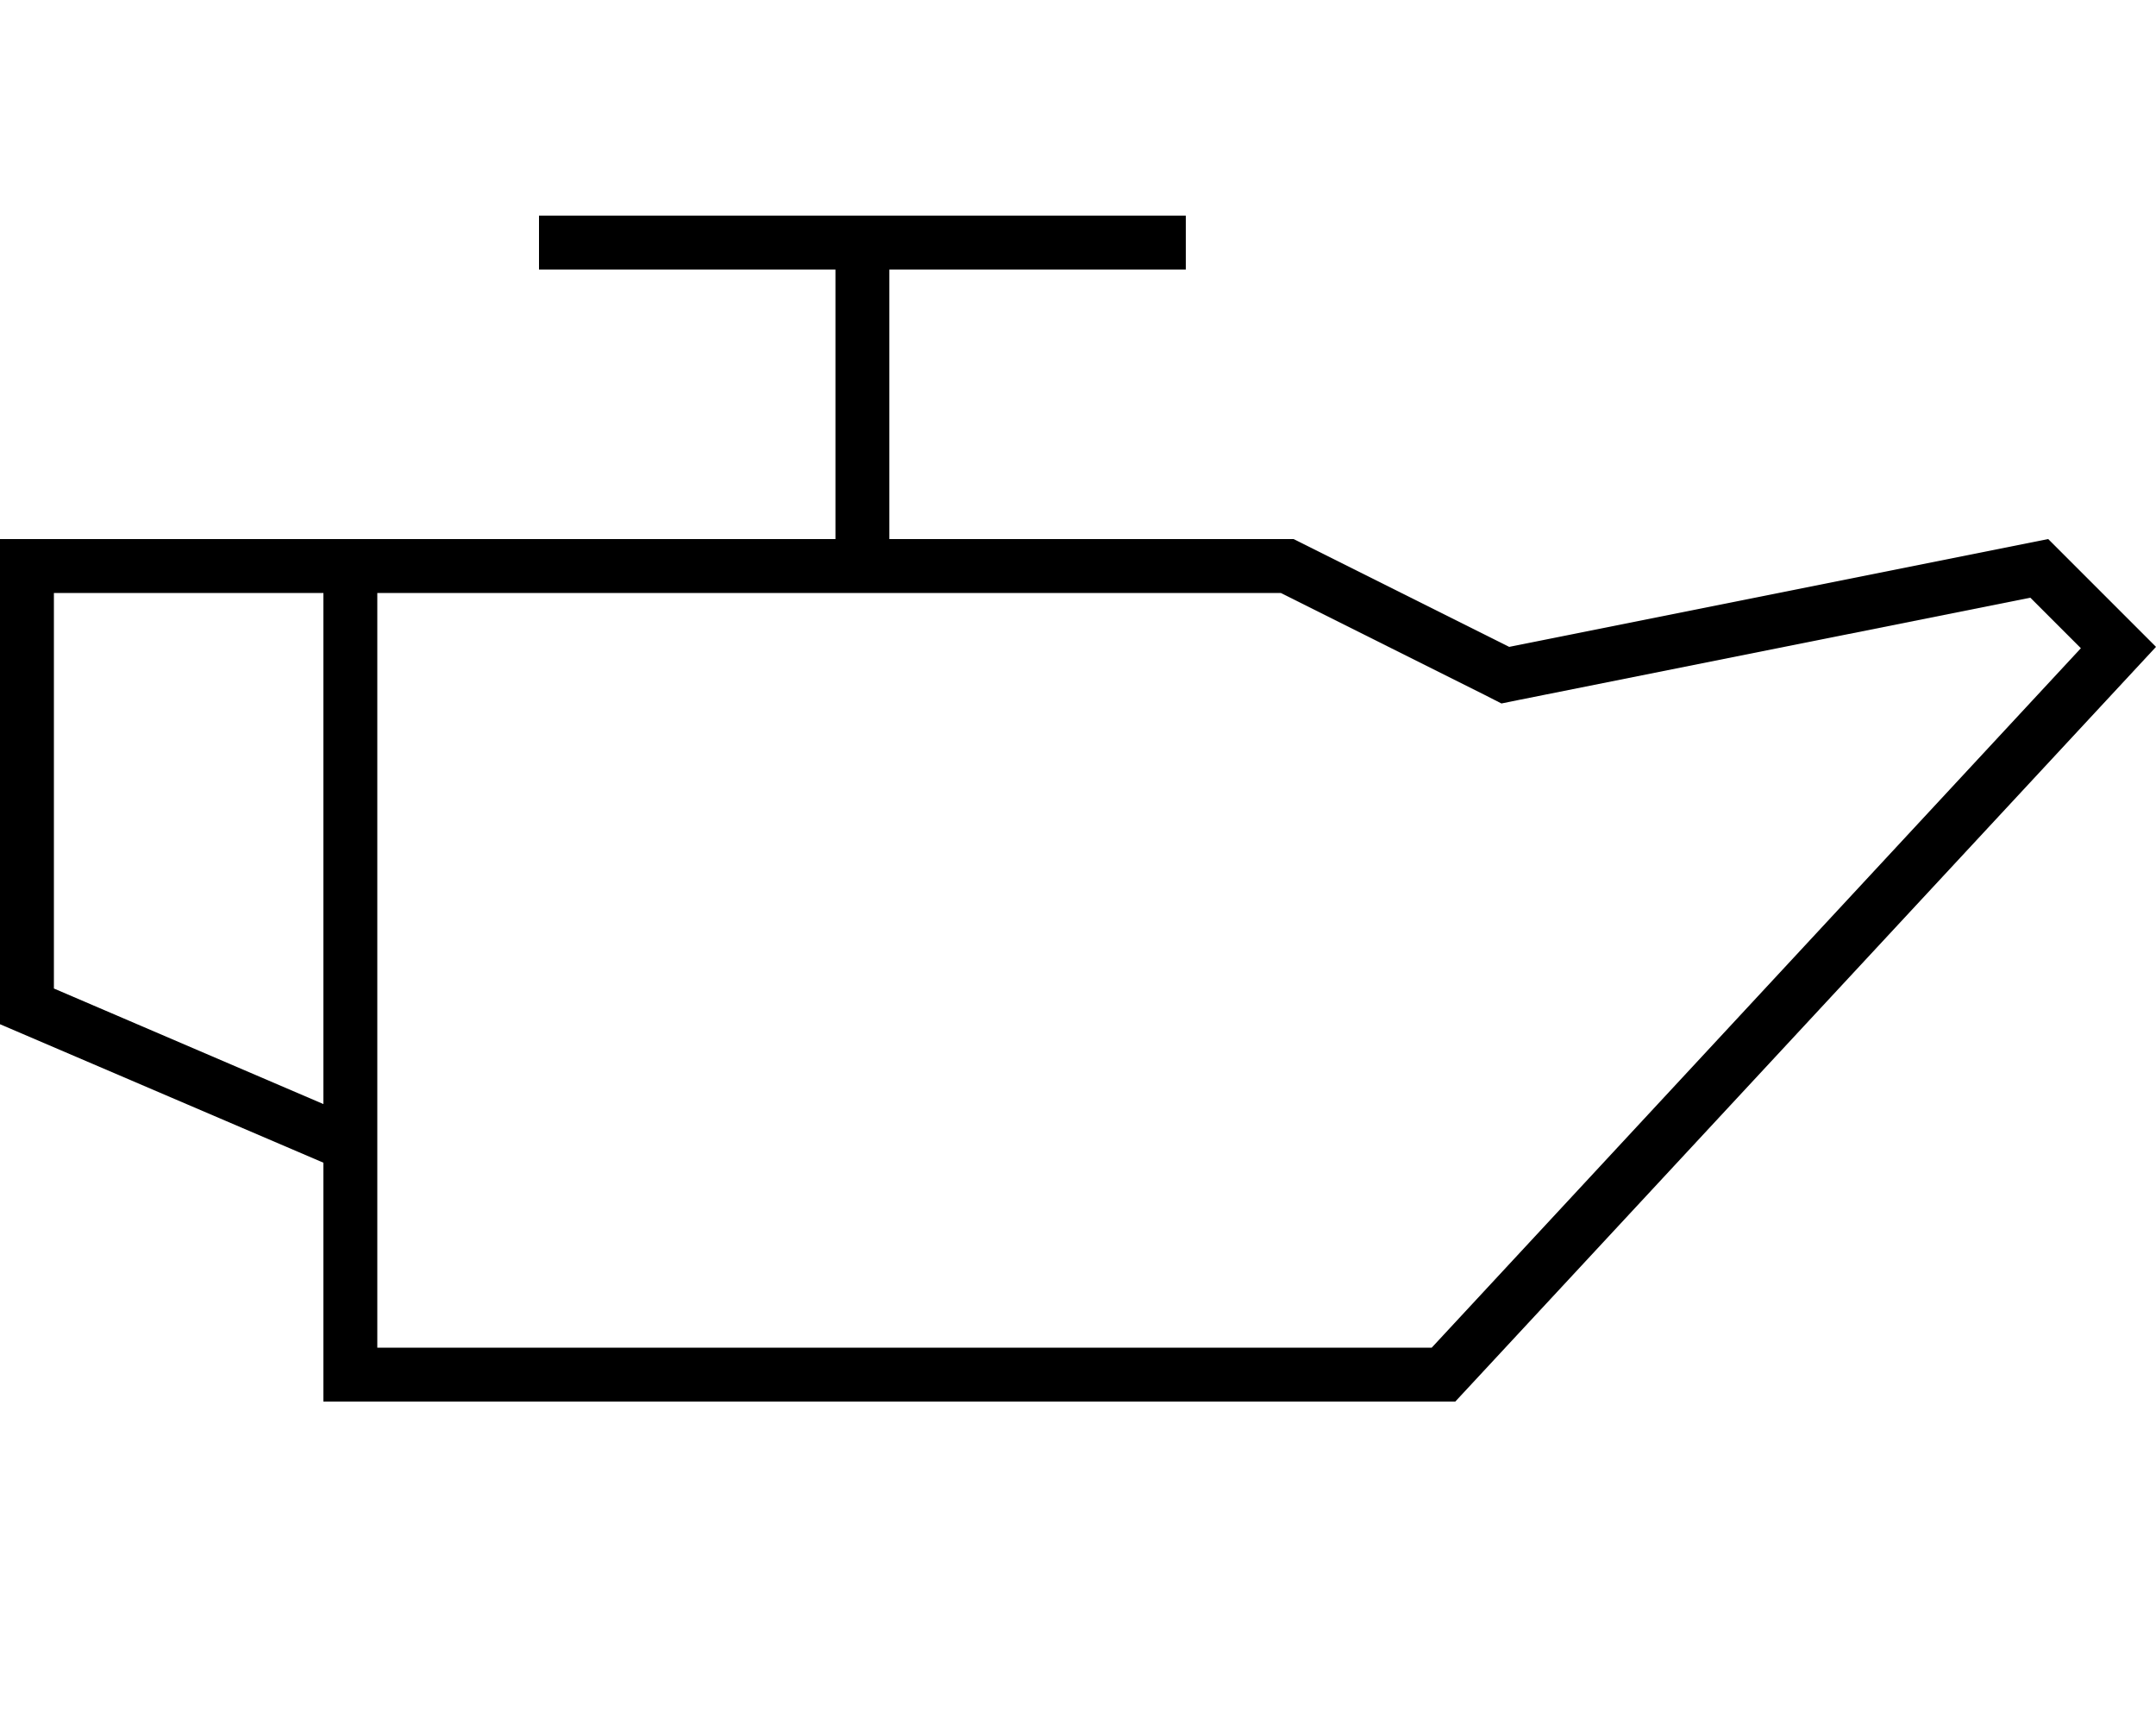
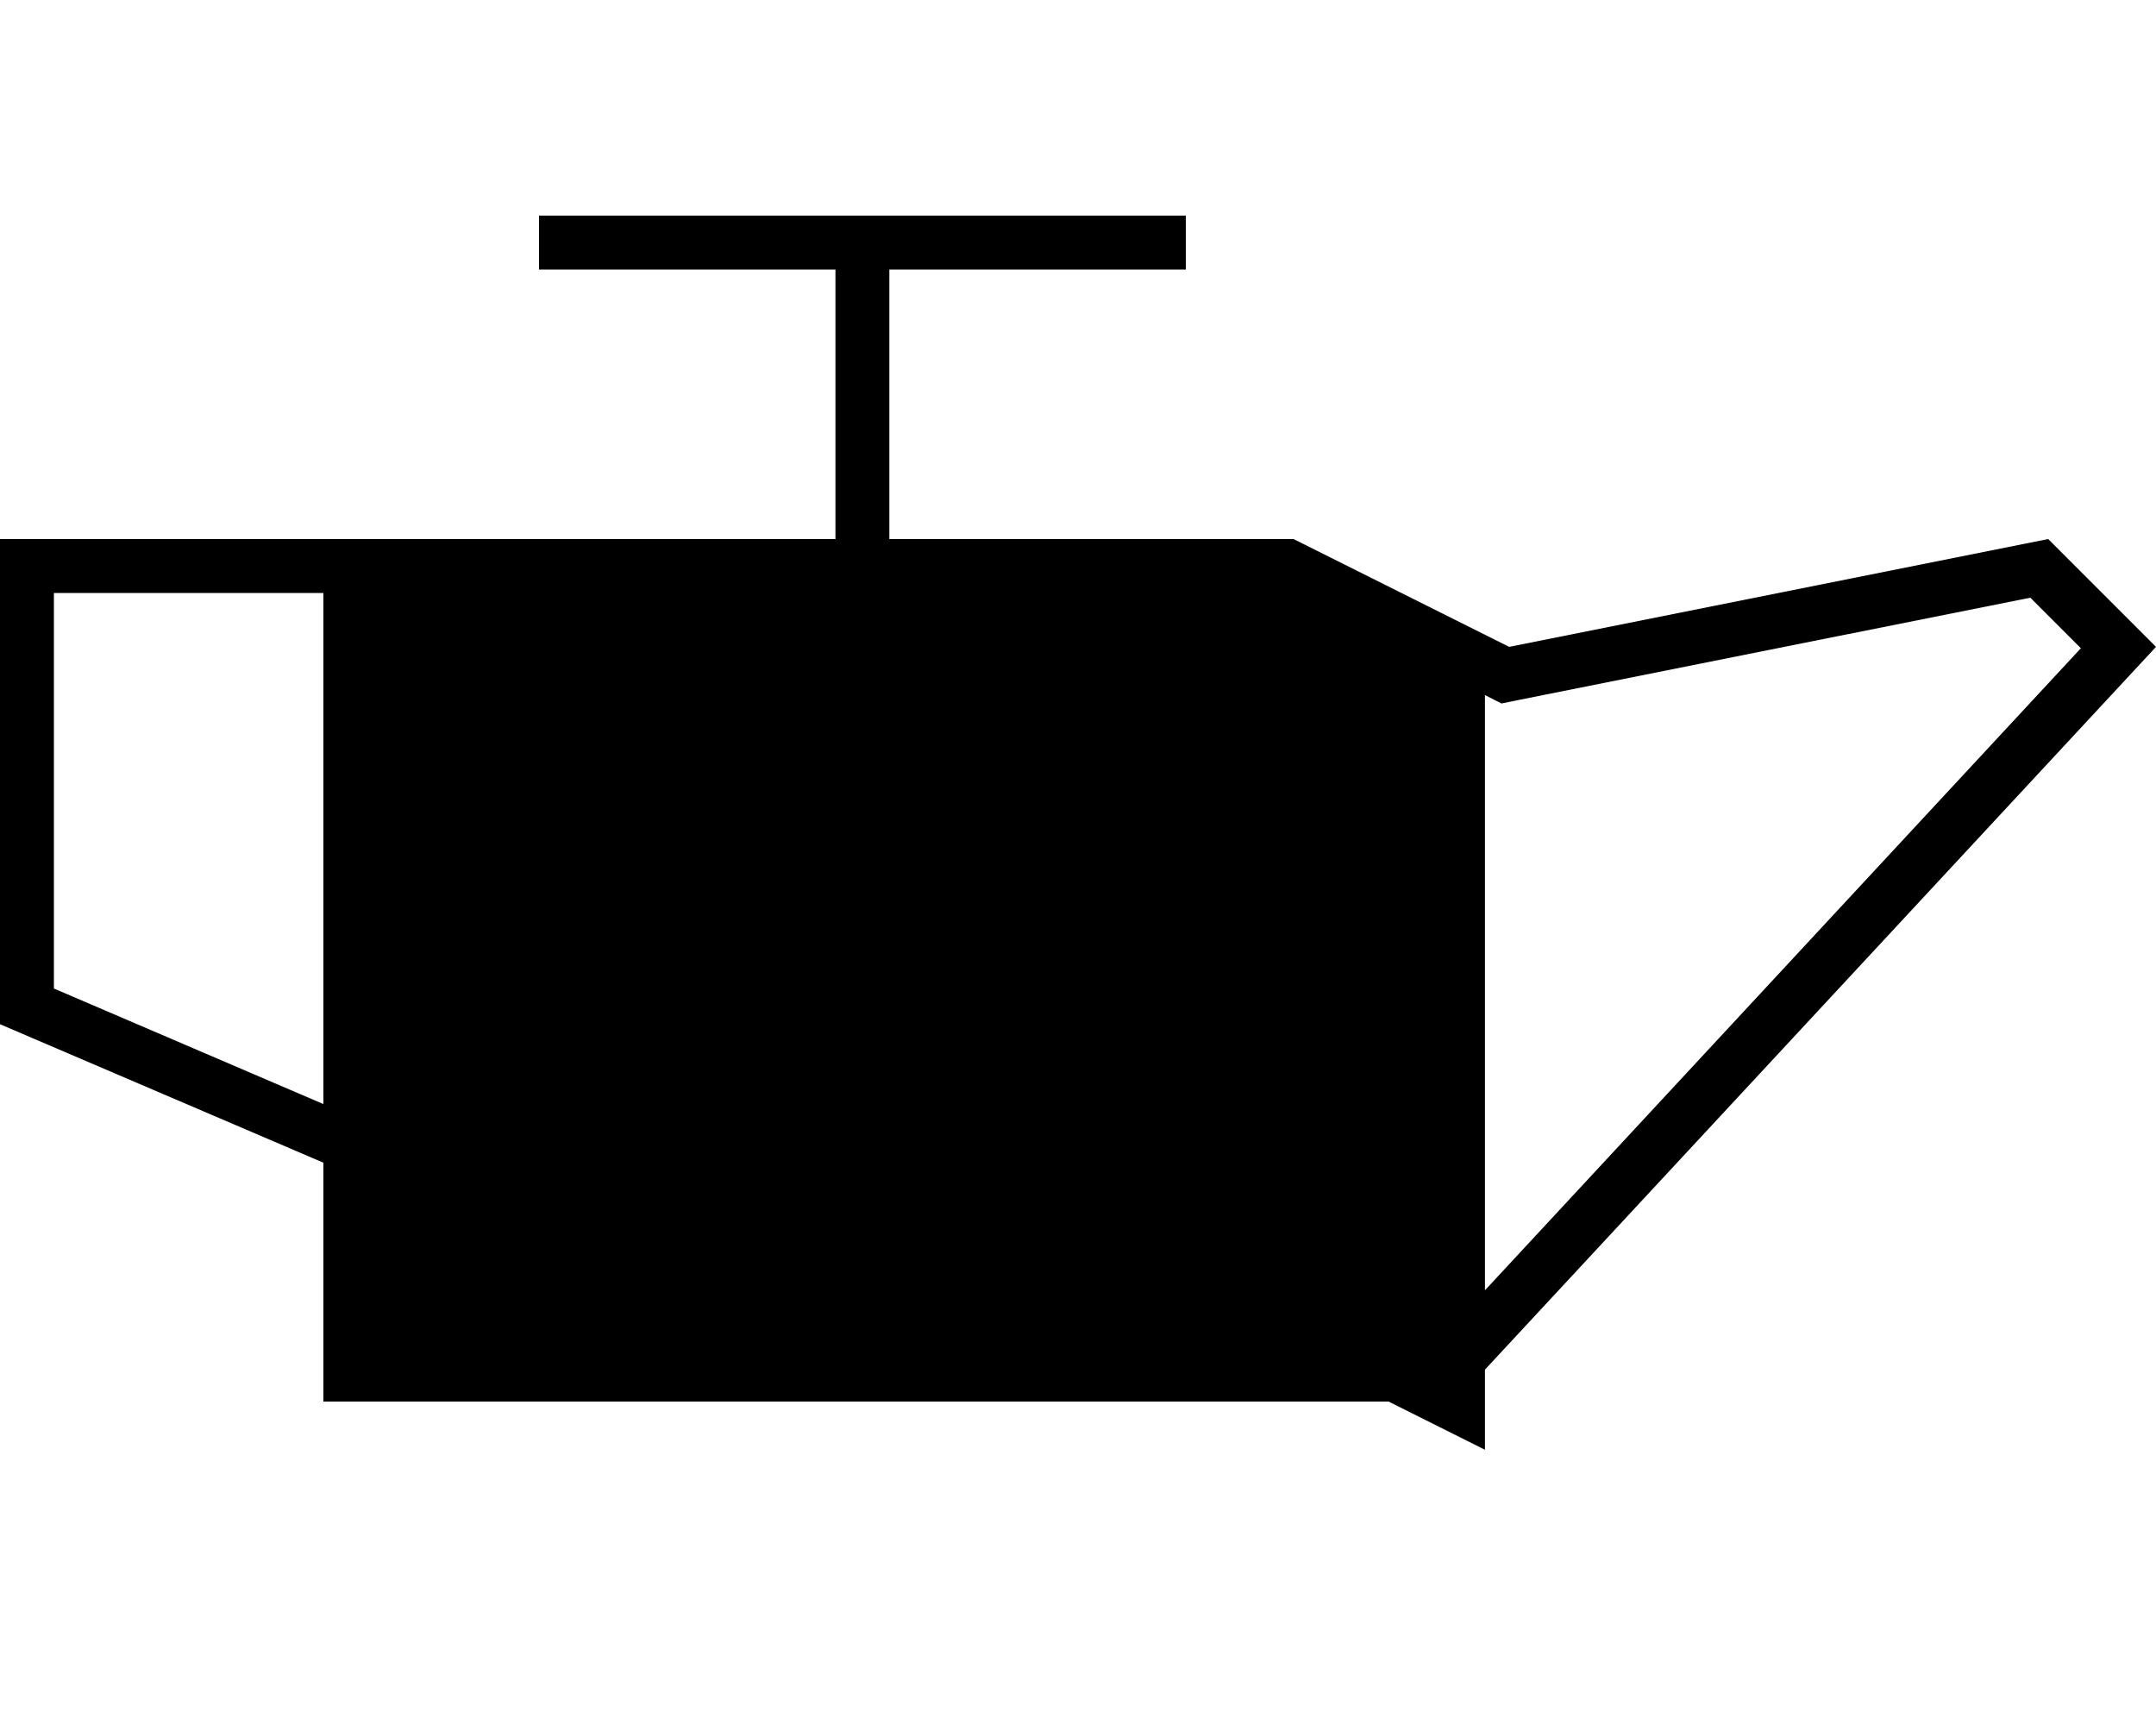
<svg xmlns="http://www.w3.org/2000/svg" viewBox="0 0 640 512">
-   <path d="M264 80h88V64H160V80l88 0v80H112 96 16 0v16V304l96 41.1V400v16h16H384h48L640 192l-32-32L448 192l-64-32H264V80zM16 176H96V327.7L16 293.4V176zm424.8 30.3l4.9 2.5 5.4-1.1 151.6-30.3 15 15L425 400H384 112V352 334.6 176H380.2l60.6 30.3z" />
+   <path d="M264 80h88V64H160V80l88 0v80H112 96 16 0v16V304l96 41.1V400v16h16H384h48L640 192l-32-32L448 192l-64-32H264V80zM16 176H96V327.7L16 293.4V176zm424.8 30.3l4.9 2.5 5.4-1.1 151.6-30.3 15 15L425 400H384 112H380.2l60.6 30.3z" />
</svg>